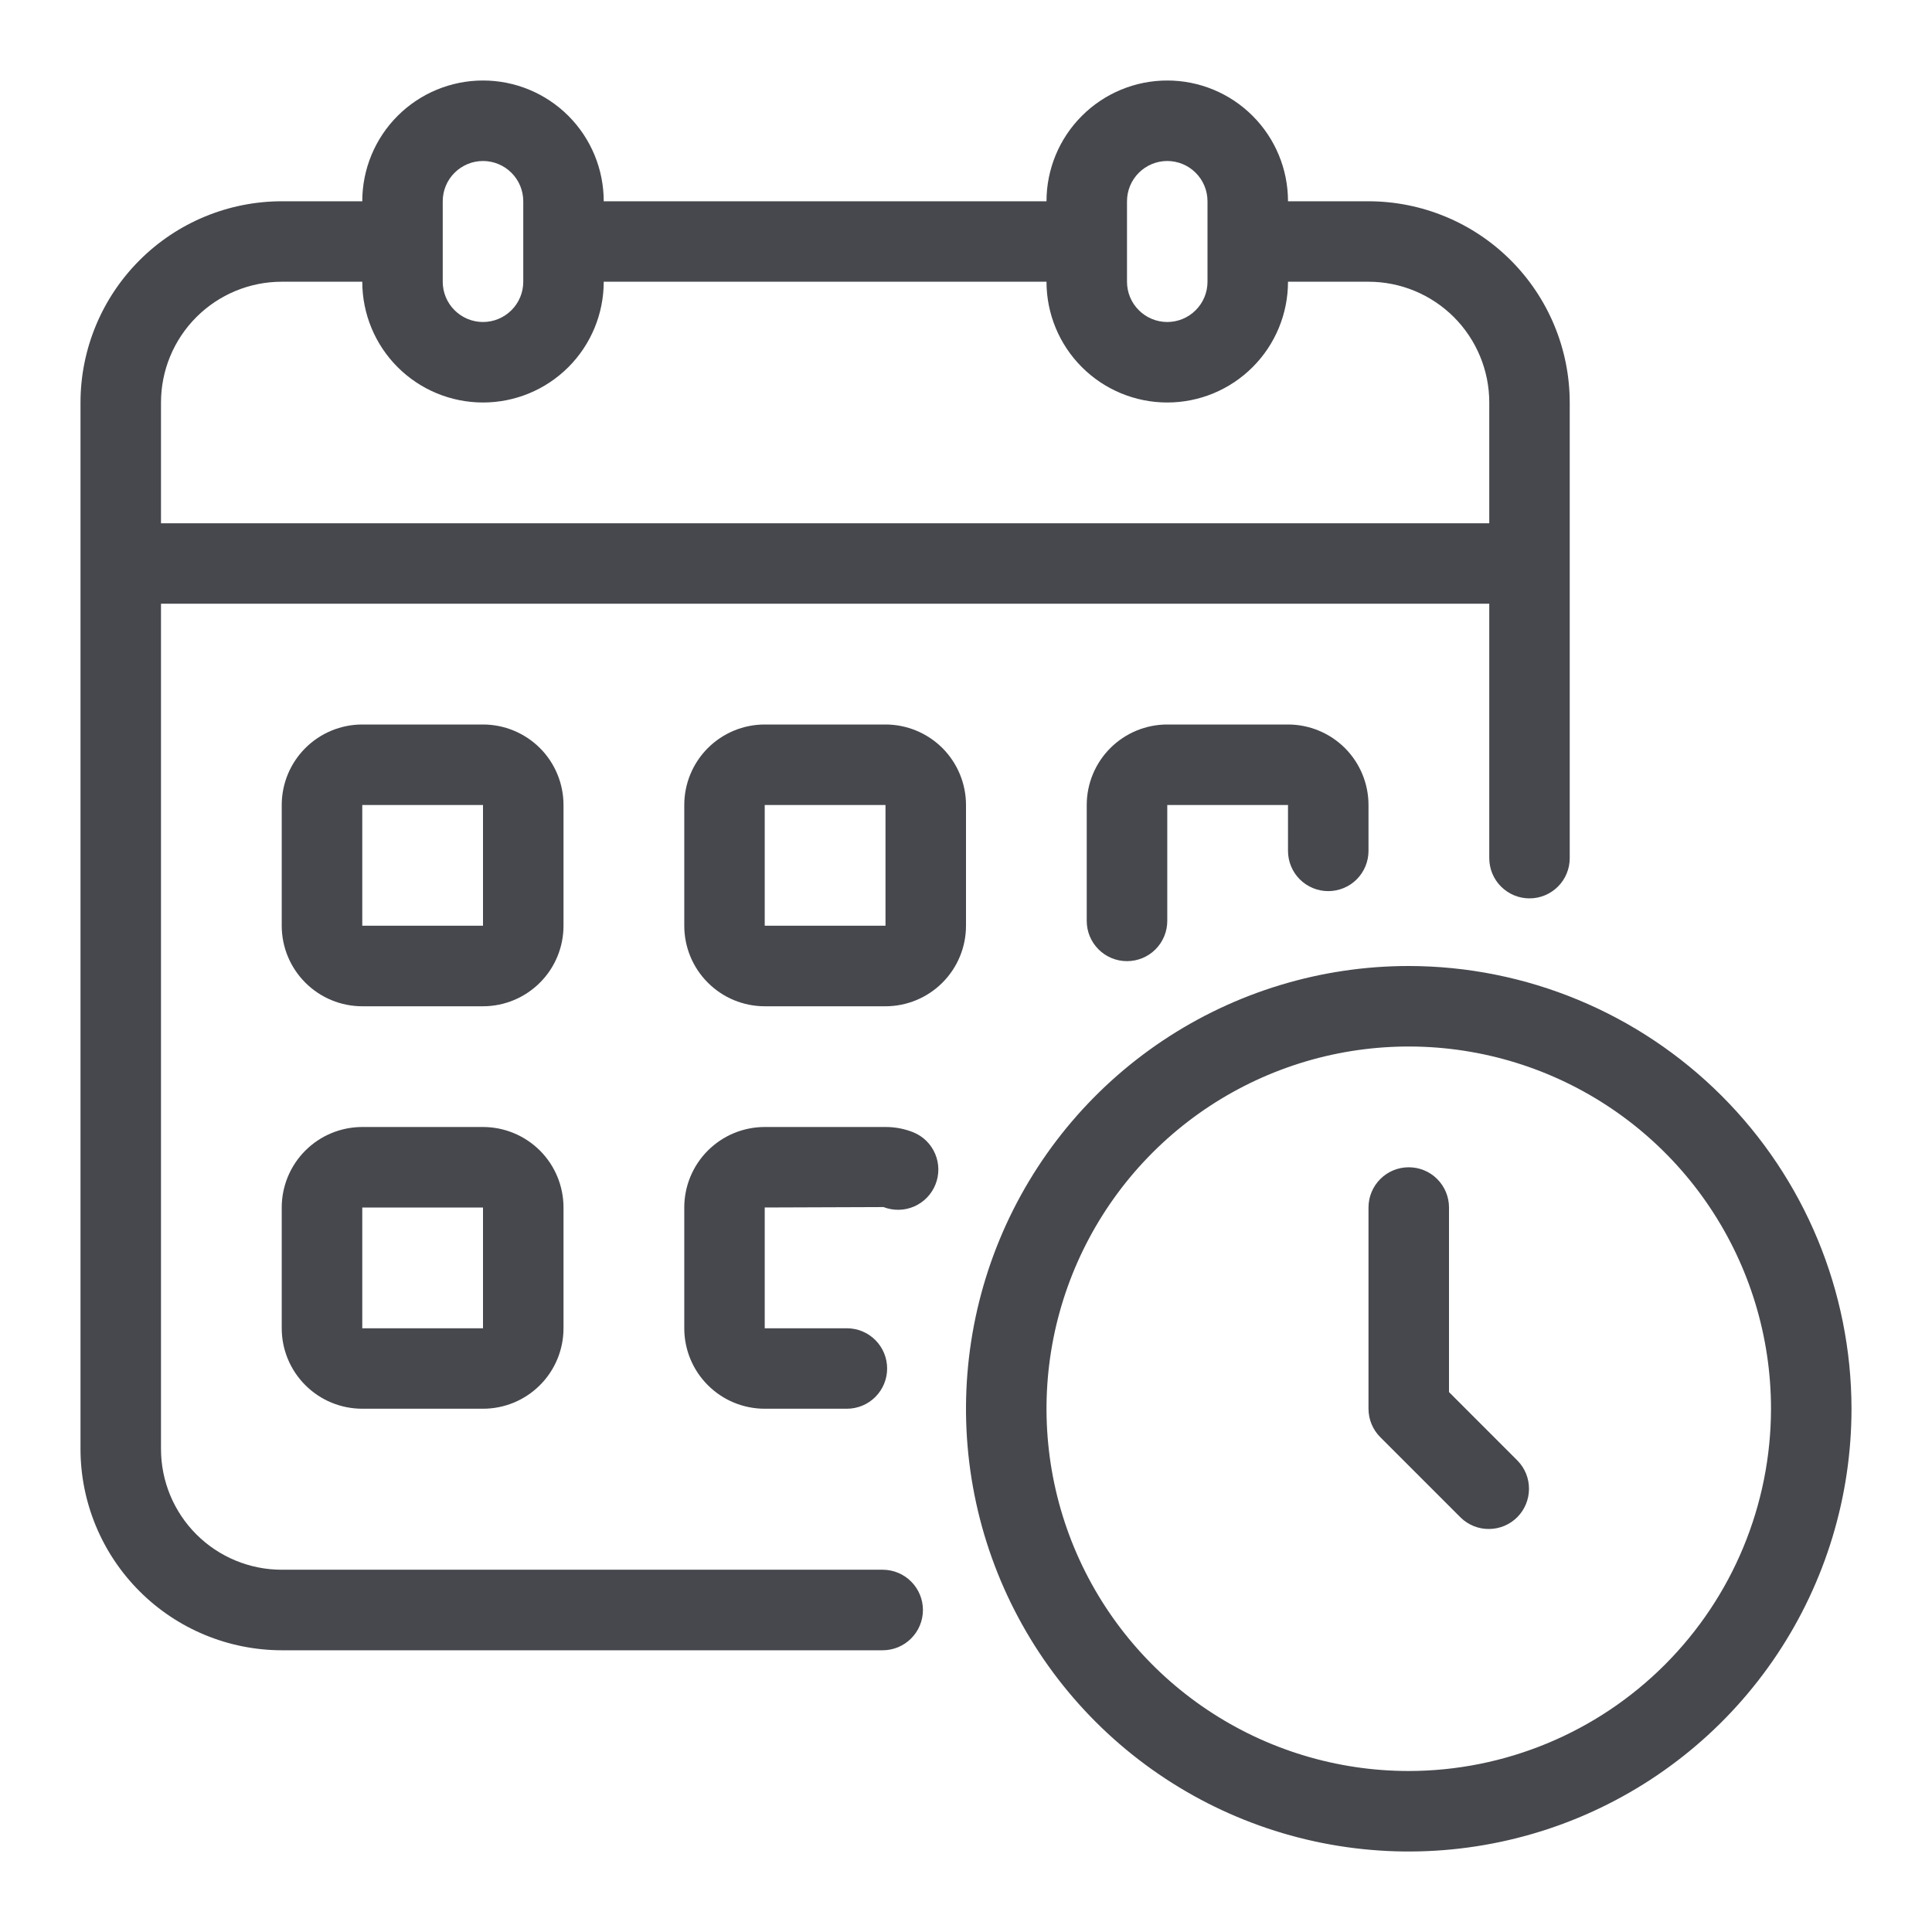
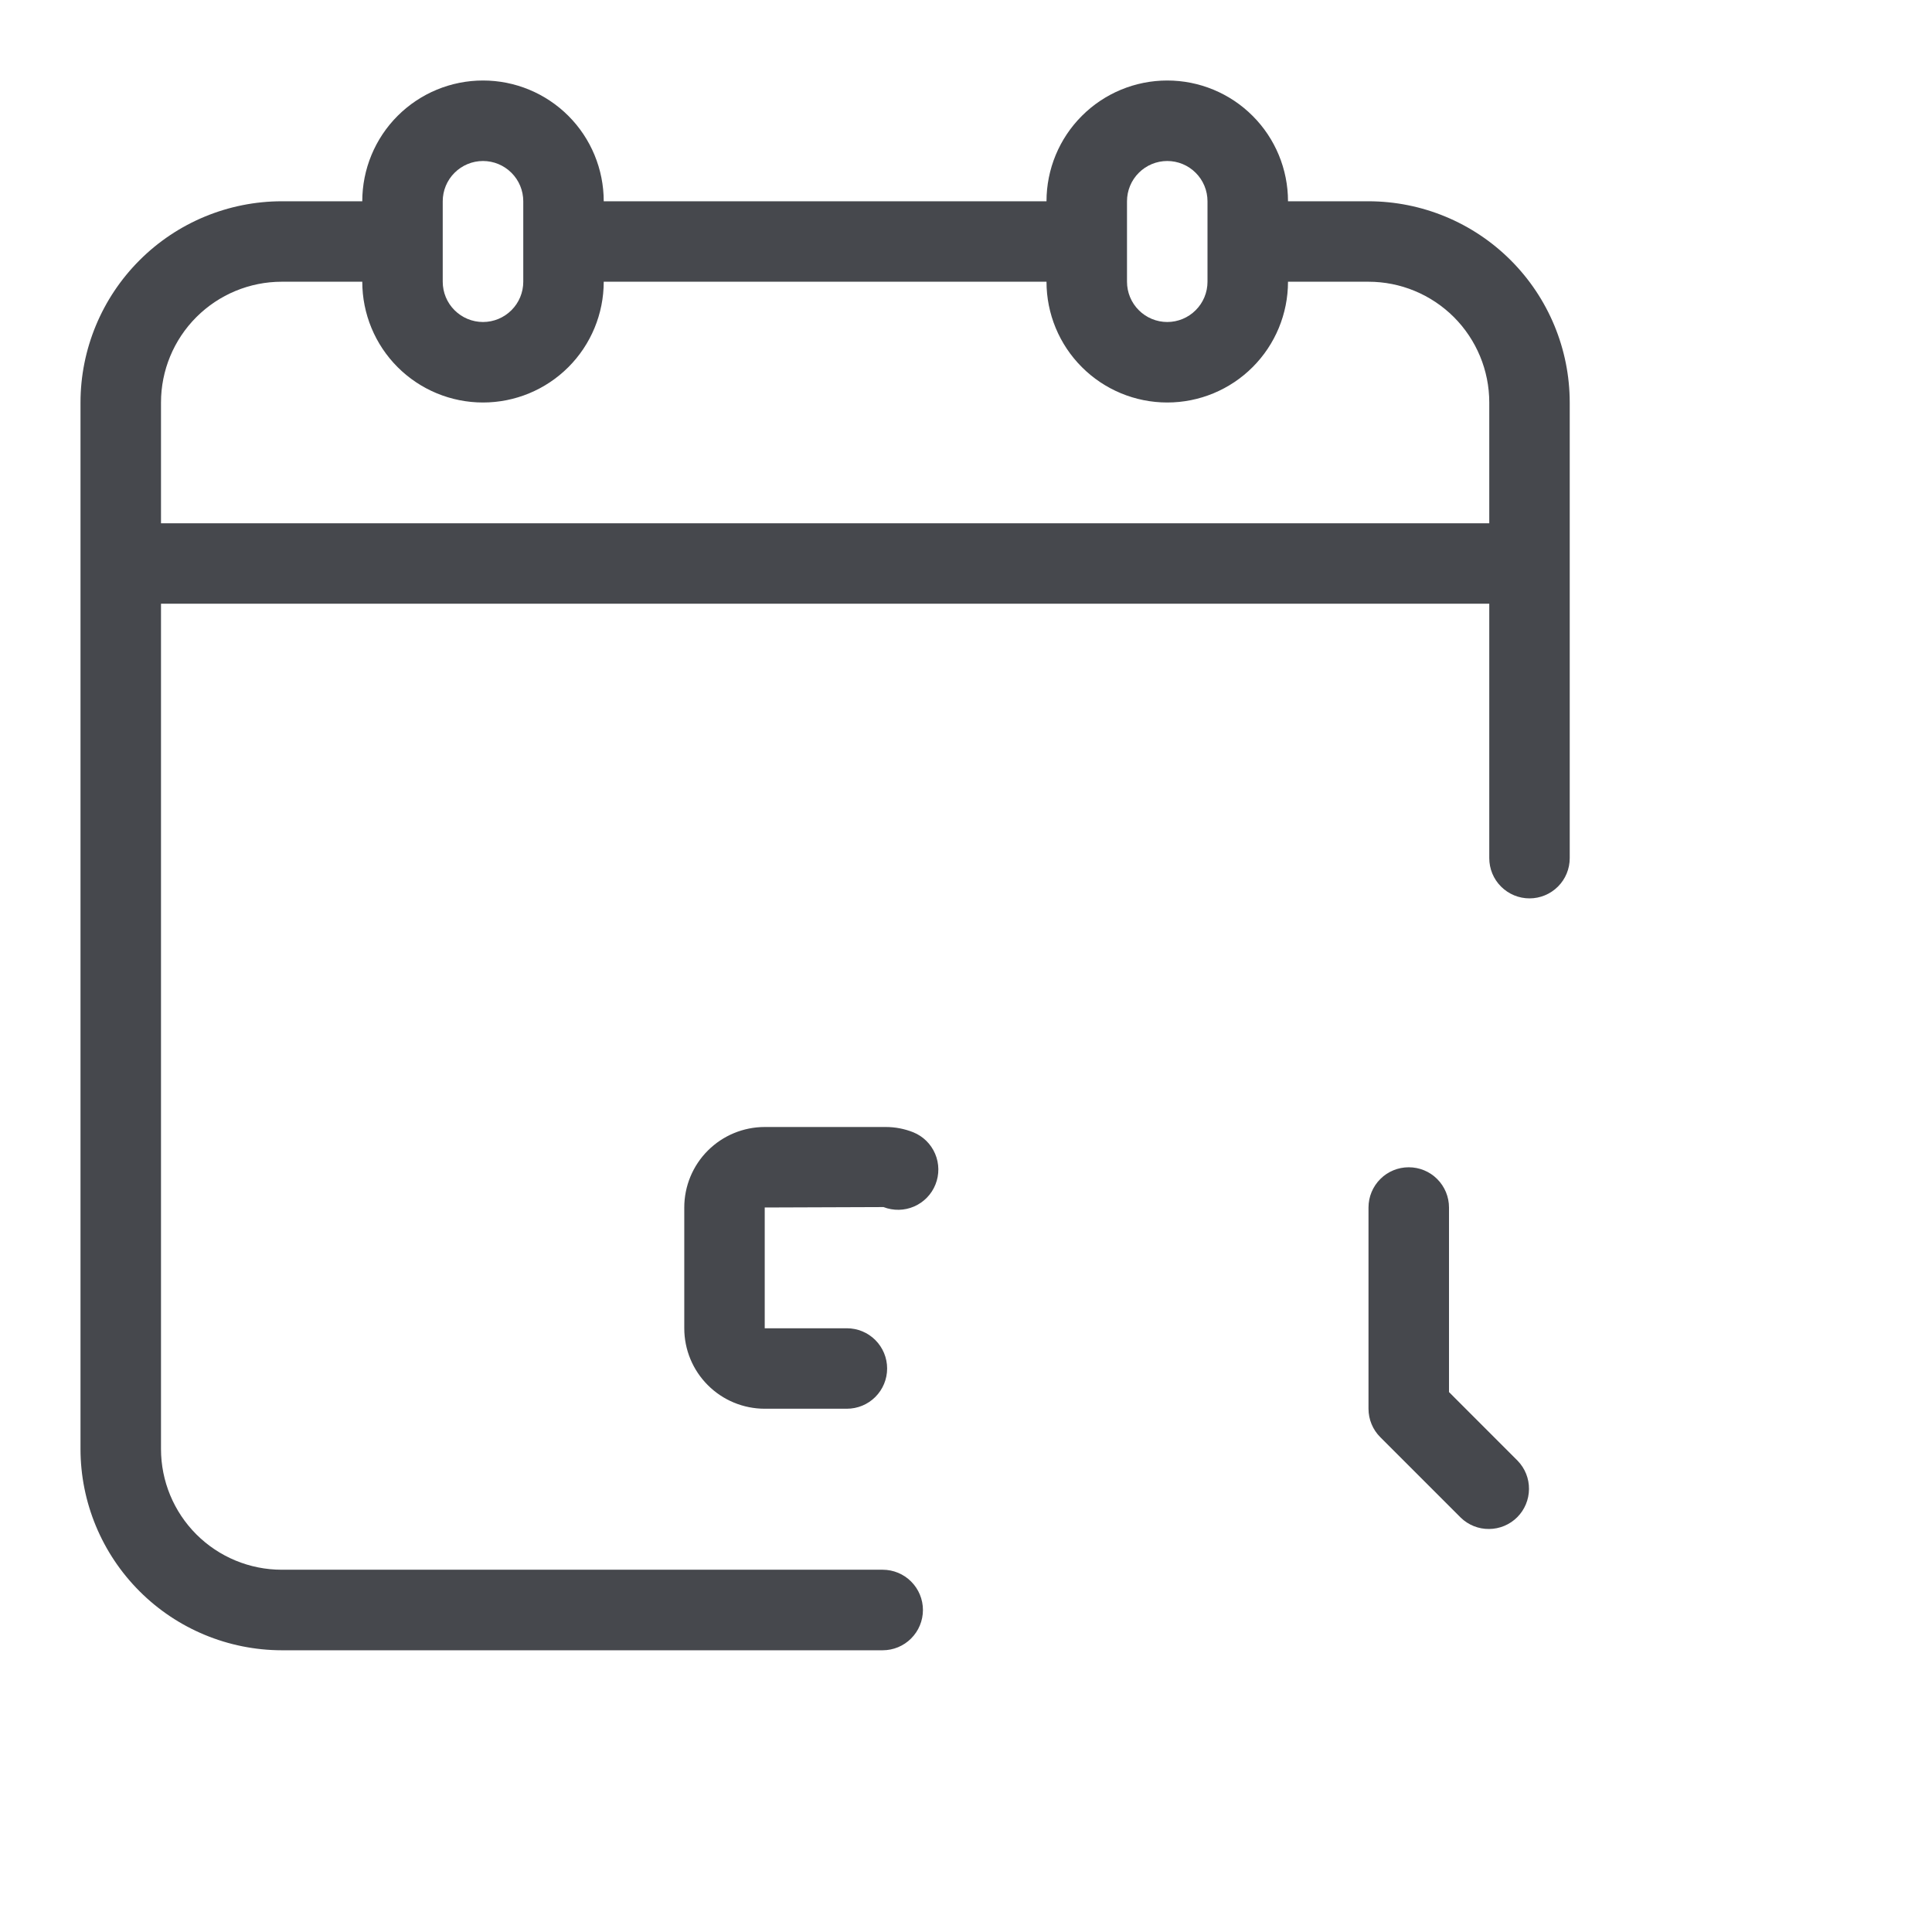
<svg xmlns="http://www.w3.org/2000/svg" width="45" height="45" viewBox="0 0 45 45" fill="none">
  <path d="M20.559 36.562H6.562C5.817 36.562 5.101 36.266 4.574 35.739C4.046 35.211 3.75 34.496 3.75 33.75V14.062H34.688V19.988C34.688 20.236 34.786 20.475 34.962 20.65C35.138 20.826 35.376 20.925 35.625 20.925C35.874 20.925 36.112 20.826 36.288 20.65C36.464 20.475 36.562 20.236 36.562 19.988V9.375C36.561 8.132 36.067 6.941 35.188 6.062C34.309 5.183 33.118 4.689 31.875 4.688H30C30 3.942 29.704 3.226 29.176 2.699C28.649 2.171 27.933 1.875 27.188 1.875C26.442 1.875 25.726 2.171 25.199 2.699C24.671 3.226 24.375 3.942 24.375 4.688H14.062C14.062 3.942 13.766 3.226 13.239 2.699C12.711 2.171 11.996 1.875 11.25 1.875C10.504 1.875 9.789 2.171 9.261 2.699C8.734 3.226 8.438 3.942 8.438 4.688H6.562C5.32 4.689 4.128 5.183 3.25 6.062C2.371 6.941 1.876 8.132 1.875 9.375V33.75C1.876 34.993 2.371 36.184 3.25 37.063C4.128 37.942 5.32 38.436 6.562 38.438H20.559C20.808 38.438 21.047 38.339 21.222 38.163C21.398 37.987 21.497 37.749 21.497 37.5C21.497 37.251 21.398 37.013 21.222 36.837C21.047 36.661 20.808 36.562 20.559 36.562ZM26.25 4.688C26.25 4.439 26.349 4.2 26.525 4.025C26.7 3.849 26.939 3.75 27.188 3.75C27.436 3.75 27.675 3.849 27.85 4.025C28.026 4.2 28.125 4.439 28.125 4.688V6.562C28.125 6.811 28.026 7.05 27.85 7.225C27.675 7.401 27.436 7.5 27.188 7.5C26.939 7.5 26.7 7.401 26.525 7.225C26.349 7.05 26.25 6.811 26.25 6.562V4.688ZM10.312 4.688C10.312 4.439 10.411 4.2 10.587 4.025C10.763 3.849 11.001 3.75 11.25 3.75C11.499 3.75 11.737 3.849 11.913 4.025C12.089 4.2 12.188 4.439 12.188 4.688V6.562C12.188 6.811 12.089 7.05 11.913 7.225C11.737 7.401 11.499 7.5 11.25 7.5C11.001 7.5 10.763 7.401 10.587 7.225C10.411 7.05 10.312 6.811 10.312 6.562V4.688ZM3.75 9.375C3.75 8.629 4.046 7.914 4.574 7.386C5.101 6.859 5.817 6.562 6.562 6.562H8.438C8.438 7.308 8.734 8.024 9.261 8.551C9.789 9.079 10.504 9.375 11.25 9.375C11.996 9.375 12.711 9.079 13.239 8.551C13.766 8.024 14.062 7.308 14.062 6.562H24.375C24.375 7.308 24.671 8.024 25.199 8.551C25.726 9.079 26.442 9.375 27.188 9.375C27.933 9.375 28.649 9.079 29.176 8.551C29.704 8.024 30 7.308 30 6.562H31.875C32.621 6.562 33.336 6.859 33.864 7.386C34.391 7.914 34.688 8.629 34.688 9.375V12.188H3.75V9.375Z" fill="#46484D" />
-   <path d="M13.125 18.75C13.125 18.253 12.928 17.776 12.576 17.424C12.224 17.073 11.747 16.875 11.25 16.875H8.438C7.94 16.875 7.463 17.073 7.112 17.424C6.76 17.776 6.562 18.253 6.562 18.75V21.562C6.562 22.06 6.76 22.537 7.112 22.888C7.463 23.24 7.94 23.438 8.438 23.438H11.25C11.747 23.438 12.224 23.24 12.576 22.888C12.928 22.537 13.125 22.06 13.125 21.562V18.75ZM8.438 21.562V18.75H11.25V21.562H8.438Z" fill="#46484D" />
-   <path d="M22.5 18.75C22.5 18.253 22.302 17.776 21.951 17.424C21.599 17.073 21.122 16.875 20.625 16.875H17.812C17.315 16.875 16.838 17.073 16.487 17.424C16.135 17.776 15.938 18.253 15.938 18.75V21.562C15.938 22.06 16.135 22.537 16.487 22.888C16.838 23.24 17.315 23.438 17.812 23.438H20.625C21.122 23.438 21.599 23.24 21.951 22.888C22.302 22.537 22.5 22.06 22.5 21.562V18.75ZM17.812 21.562V18.75H20.625V21.562H17.812Z" fill="#46484D" />
-   <path d="M30.938 20.756C31.186 20.756 31.425 20.657 31.6 20.482C31.776 20.306 31.875 20.067 31.875 19.819V18.75C31.875 18.253 31.677 17.776 31.326 17.424C30.974 17.073 30.497 16.875 30 16.875H27.188C26.69 16.875 26.213 17.073 25.862 17.424C25.51 17.776 25.312 18.253 25.312 18.75V21.45C25.312 21.699 25.411 21.937 25.587 22.113C25.763 22.289 26.001 22.387 26.25 22.387C26.499 22.387 26.737 22.289 26.913 22.113C27.089 21.937 27.188 21.699 27.188 21.45V18.75H30V19.819C30 20.067 30.099 20.306 30.275 20.482C30.45 20.657 30.689 20.756 30.938 20.756Z" fill="#46484D" />
-   <path d="M11.25 26.25H8.438C7.94 26.25 7.463 26.448 7.112 26.799C6.76 27.151 6.562 27.628 6.562 28.125V30.938C6.562 31.435 6.76 31.912 7.112 32.263C7.463 32.615 7.94 32.812 8.438 32.812H11.25C11.747 32.812 12.224 32.615 12.576 32.263C12.928 31.912 13.125 31.435 13.125 30.938V28.125C13.125 27.628 12.928 27.151 12.576 26.799C12.224 26.448 11.747 26.25 11.25 26.25ZM8.438 30.938V28.125H11.25V30.938H8.438Z" fill="#46484D" />
  <path d="M21.272 26.373C21.066 26.291 20.846 26.249 20.625 26.25H17.812C17.315 26.25 16.838 26.448 16.487 26.799C16.135 27.151 15.938 27.628 15.938 28.125V30.938C15.938 31.435 16.135 31.912 16.487 32.263C16.838 32.615 17.315 32.812 17.812 32.812H19.725C19.974 32.812 20.212 32.714 20.388 32.538C20.564 32.362 20.663 32.124 20.663 31.875C20.663 31.626 20.564 31.388 20.388 31.212C20.212 31.036 19.974 30.938 19.725 30.938H17.812V28.125L20.578 28.115C20.809 28.204 21.065 28.2 21.292 28.101C21.519 28.002 21.698 27.818 21.789 27.588C21.881 27.358 21.878 27.101 21.781 26.874C21.684 26.646 21.501 26.466 21.272 26.373Z" fill="#46484D" />
-   <path d="M32.812 22.5C30.773 22.5 28.779 23.105 27.083 24.238C25.387 25.371 24.066 26.982 23.285 28.866C22.505 30.75 22.3 32.824 22.698 34.824C23.096 36.825 24.078 38.662 25.52 40.105C26.963 41.547 28.8 42.529 30.801 42.927C32.801 43.325 34.875 43.12 36.759 42.34C38.643 41.559 40.254 40.238 41.387 38.542C42.52 36.846 43.125 34.852 43.125 32.812C43.122 30.078 42.034 27.457 40.101 25.524C38.168 23.591 35.547 22.503 32.812 22.5ZM32.812 41.25C31.144 41.25 29.512 40.755 28.125 39.828C26.737 38.901 25.656 37.583 25.017 36.041C24.379 34.5 24.212 32.803 24.537 31.166C24.863 29.53 25.666 28.026 26.846 26.846C28.026 25.666 29.53 24.863 31.166 24.537C32.803 24.212 34.5 24.379 36.041 25.017C37.583 25.656 38.901 26.737 39.828 28.125C40.755 29.512 41.25 31.144 41.25 32.812C41.248 35.05 40.358 37.194 38.776 38.776C37.194 40.358 35.05 41.248 32.812 41.25Z" fill="#46484D" />
  <path d="M33.75 32.424V28.125C33.75 27.876 33.651 27.638 33.475 27.462C33.3 27.286 33.061 27.188 32.812 27.188C32.564 27.188 32.325 27.286 32.15 27.462C31.974 27.638 31.875 27.876 31.875 28.125V32.812C31.875 33.061 31.974 33.3 32.15 33.475L34.025 35.35C34.202 35.521 34.438 35.616 34.684 35.613C34.93 35.611 35.165 35.513 35.339 35.339C35.513 35.165 35.611 34.93 35.613 34.684C35.616 34.438 35.521 34.202 35.35 34.025L33.75 32.424Z" fill="#46484D" />
</svg>